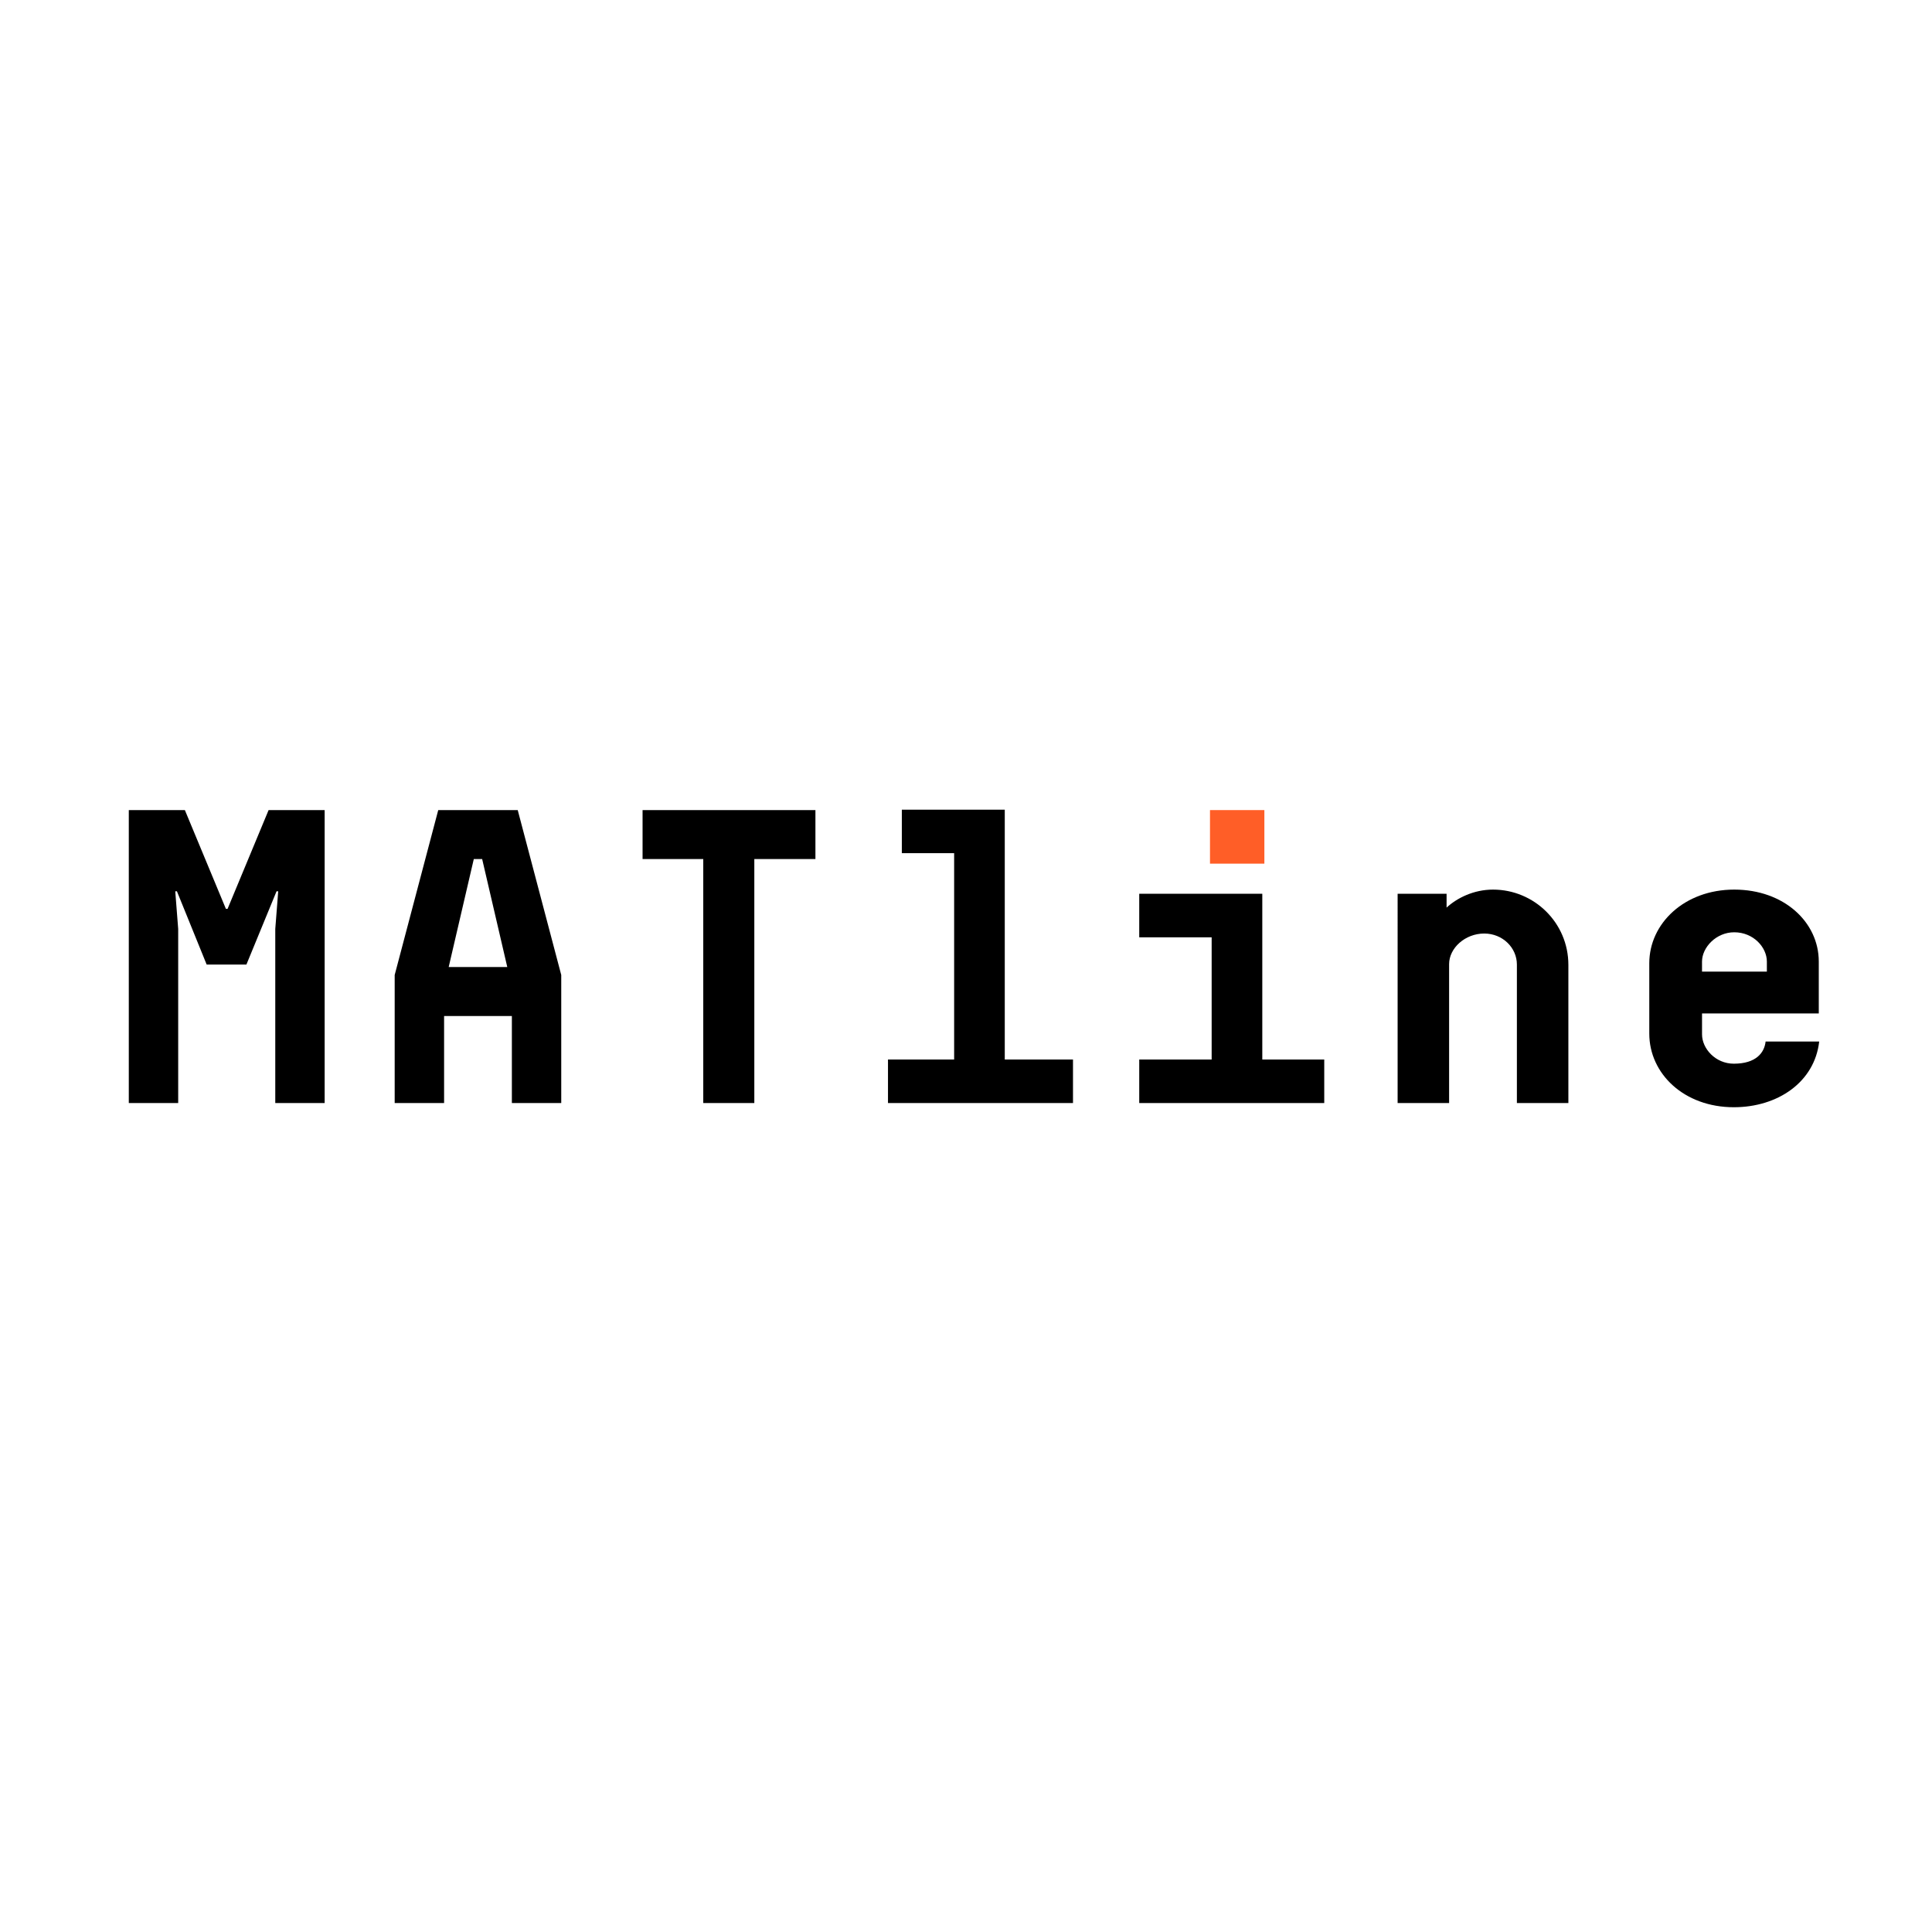
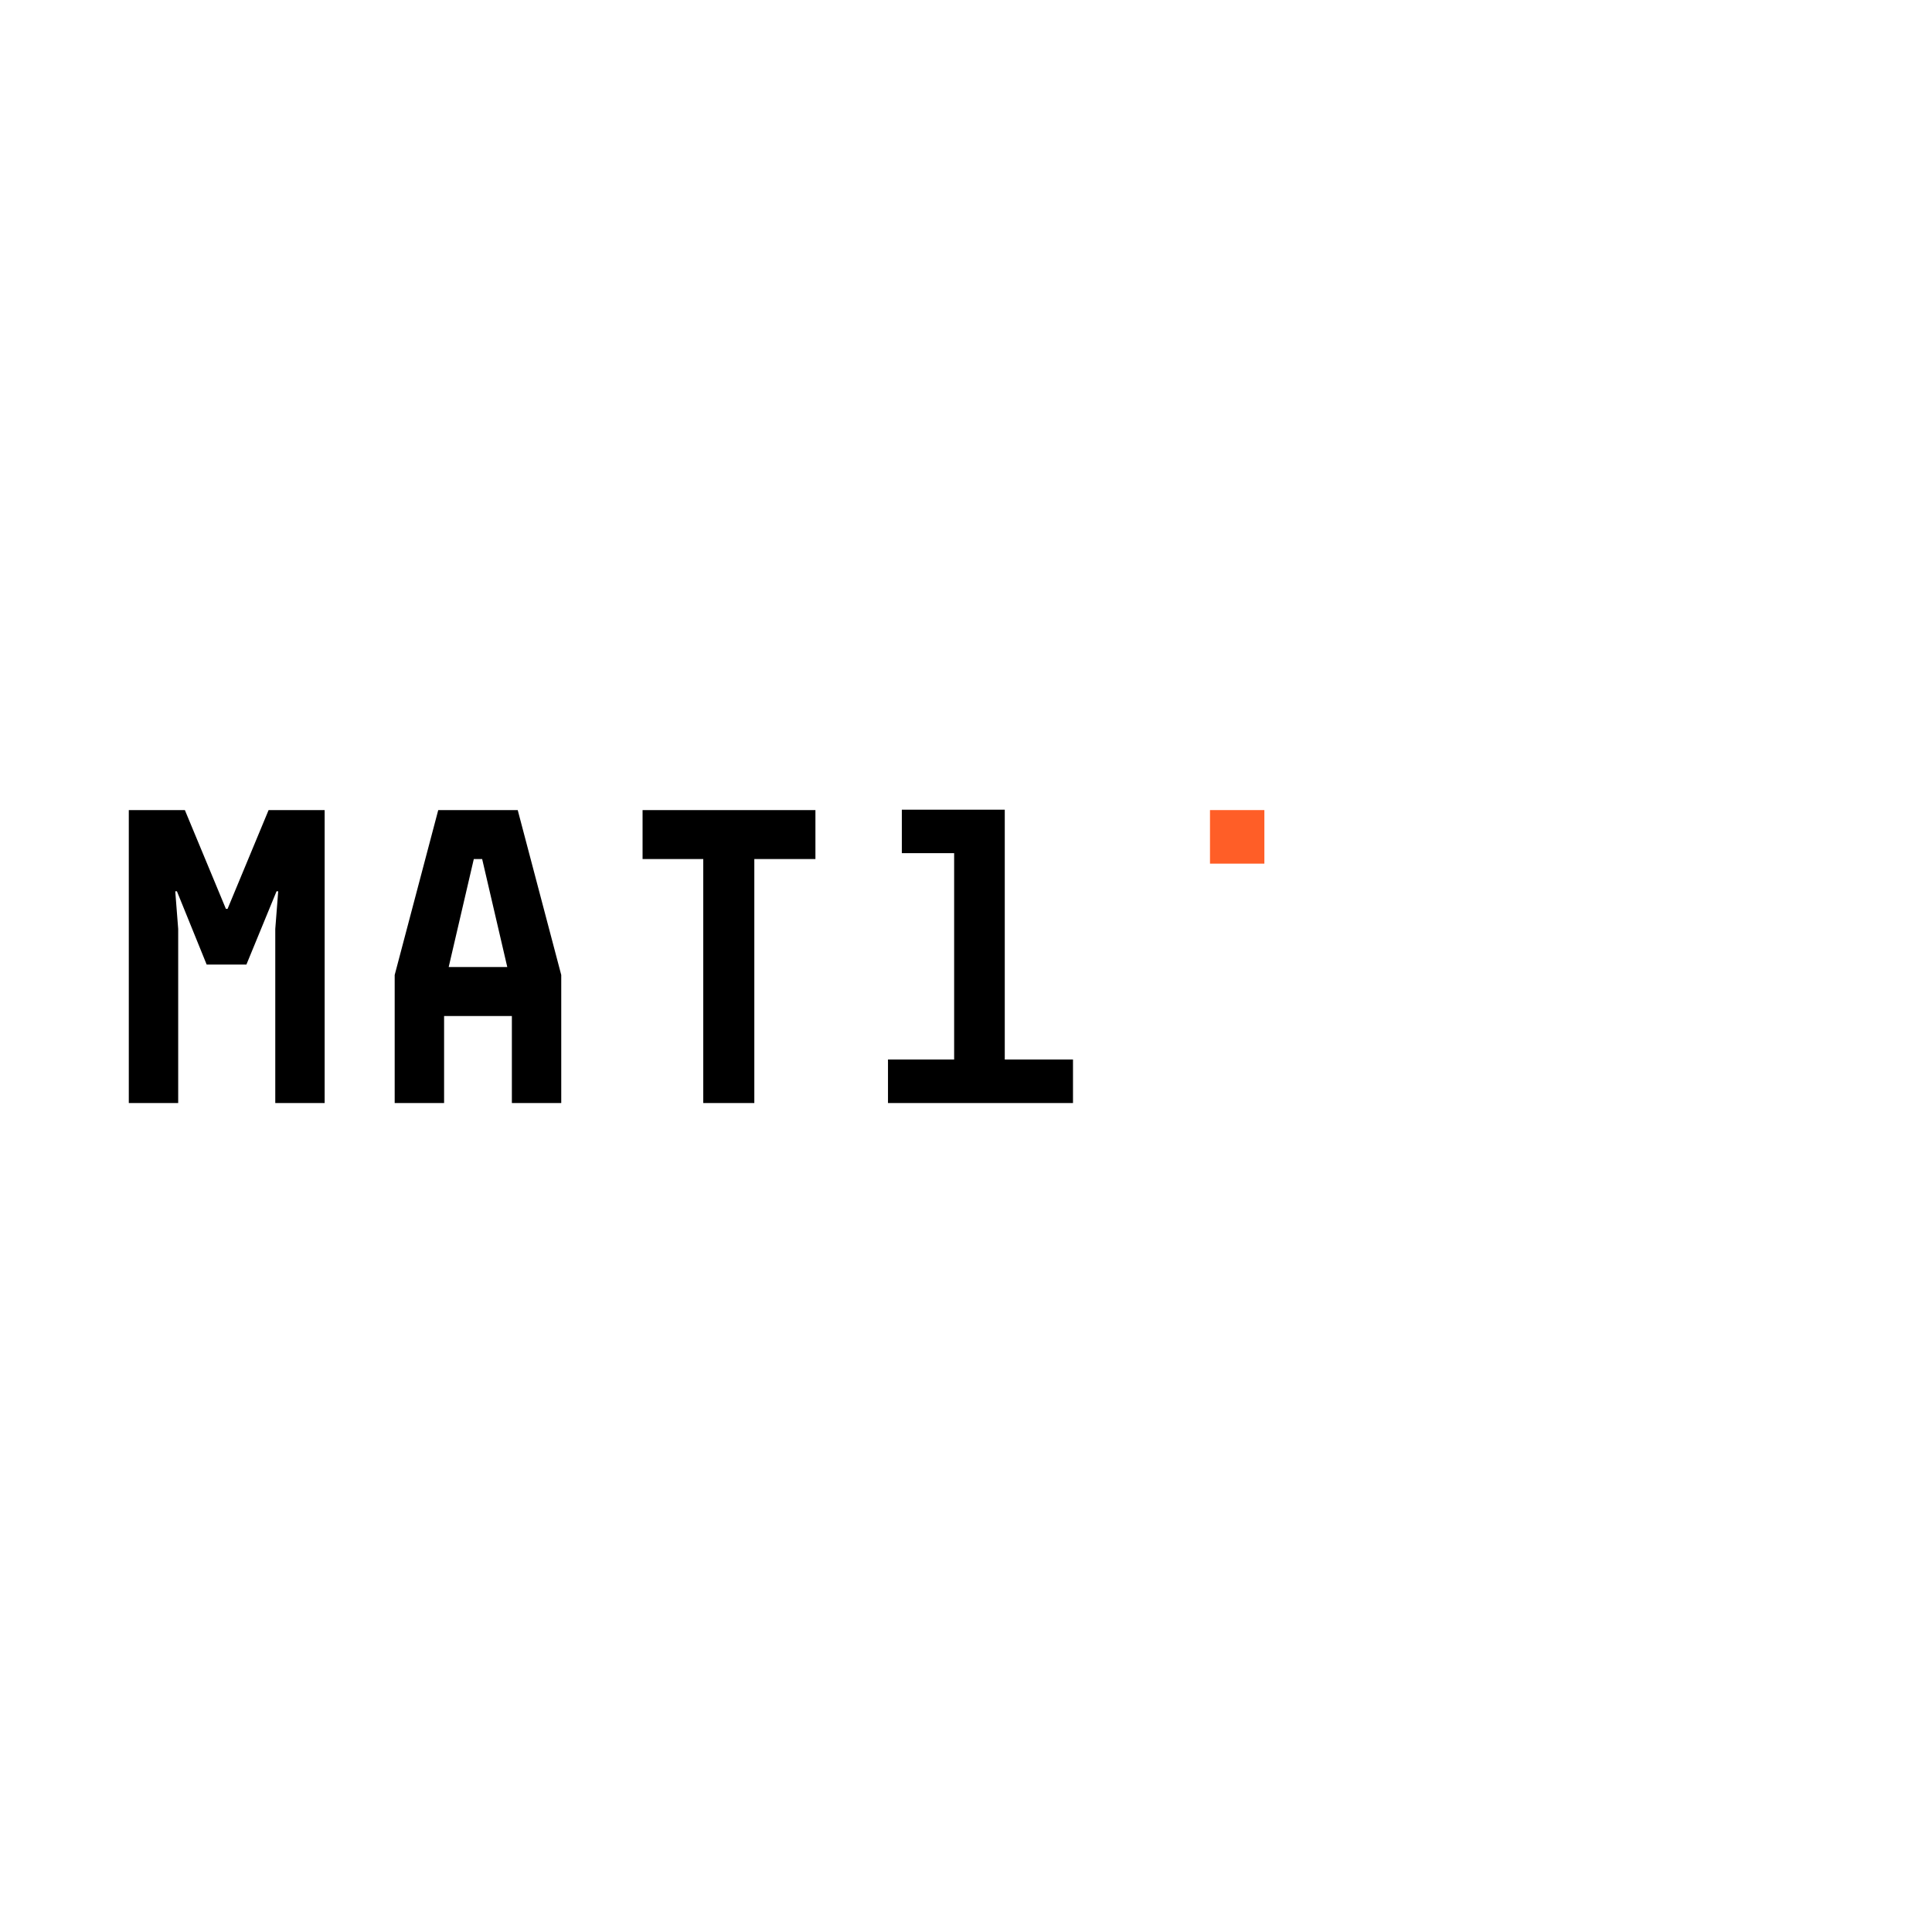
<svg xmlns="http://www.w3.org/2000/svg" version="1.1" id="Livello_1" x="0px" y="0px" viewBox="0 0 1080 1080" style="enable-background:new 0 0 1080 1080;" xml:space="preserve">
  <style type="text/css">
	.st0{fill:#FF5E27;}
</style>
  <g>
    <path d="M181.48,452.84v163.77h-27.6v-97.32l1.64-21.05h-0.93l-16.84,40.94h-22.23L98.9,498.23h-0.93l1.64,21.05v97.32H72V452.84   h31.34l22.94,55.22h0.93l22.94-55.22H181.48z" />
    <path d="M289.41,452.84l24.33,92.18v71.59h-27.6v-48.65h-37.89v48.65h-27.62v-71.59l24.35-92.18H289.41z M269.53,480.21h-4.67   l-14.04,60.37h32.75L269.53,480.21z" />
    <path d="M359.21,452.84h96.62v27.37h-34.16v136.39h-28.54V480.21h-33.93V452.84z" />
    <path d="M504.12,452.61h57.55v139.67h38.14v24.33H496.39v-24.33h36.98V476.94h-29.24V452.61z" />
    <rect x="676.39" y="452.84" class="st0" width="30.4" height="29.95" />
-     <polygon points="636.84,499.62 705.63,499.62 705.63,592.28 740.26,592.28 740.26,616.61 636.84,616.61 636.84,592.28    677.32,592.28 677.32,523.97 636.84,523.97  " />
-     <path d="M847.95,539.17c0-9.35-7.94-17.32-18.25-17.32c-10.76,0-19.64,8.19-19.64,17.09v77.67h-28.78V499.62h27.37v7.73   c5.85-5.39,15.2-10.06,25.96-10.06c22.94,0,42.12,18.48,42.12,42.1v77.21h-28.78V539.17z" />
-     <path d="M1016.94,582.22c-2.57,22.69-23.15,36.73-47.72,36.73c-27.83,0-47.26-18.73-47.26-41.19v-39.3   c0-22.23,19.66-41.17,47.49-41.17c27.85,0,47.26,18.23,47.26,40.23v29.01h-65.26v11.7c0,7.94,7.49,16.38,17.77,16.38   c12.4,0,17.09-6.1,17.77-12.4H1016.94z M951.44,543.15h36.25v-5.62c0-7.96-7.49-16.38-18.25-16.38c-10.06,0-18,8.42-18,16.38   V543.15z" />
  </g>
</svg>